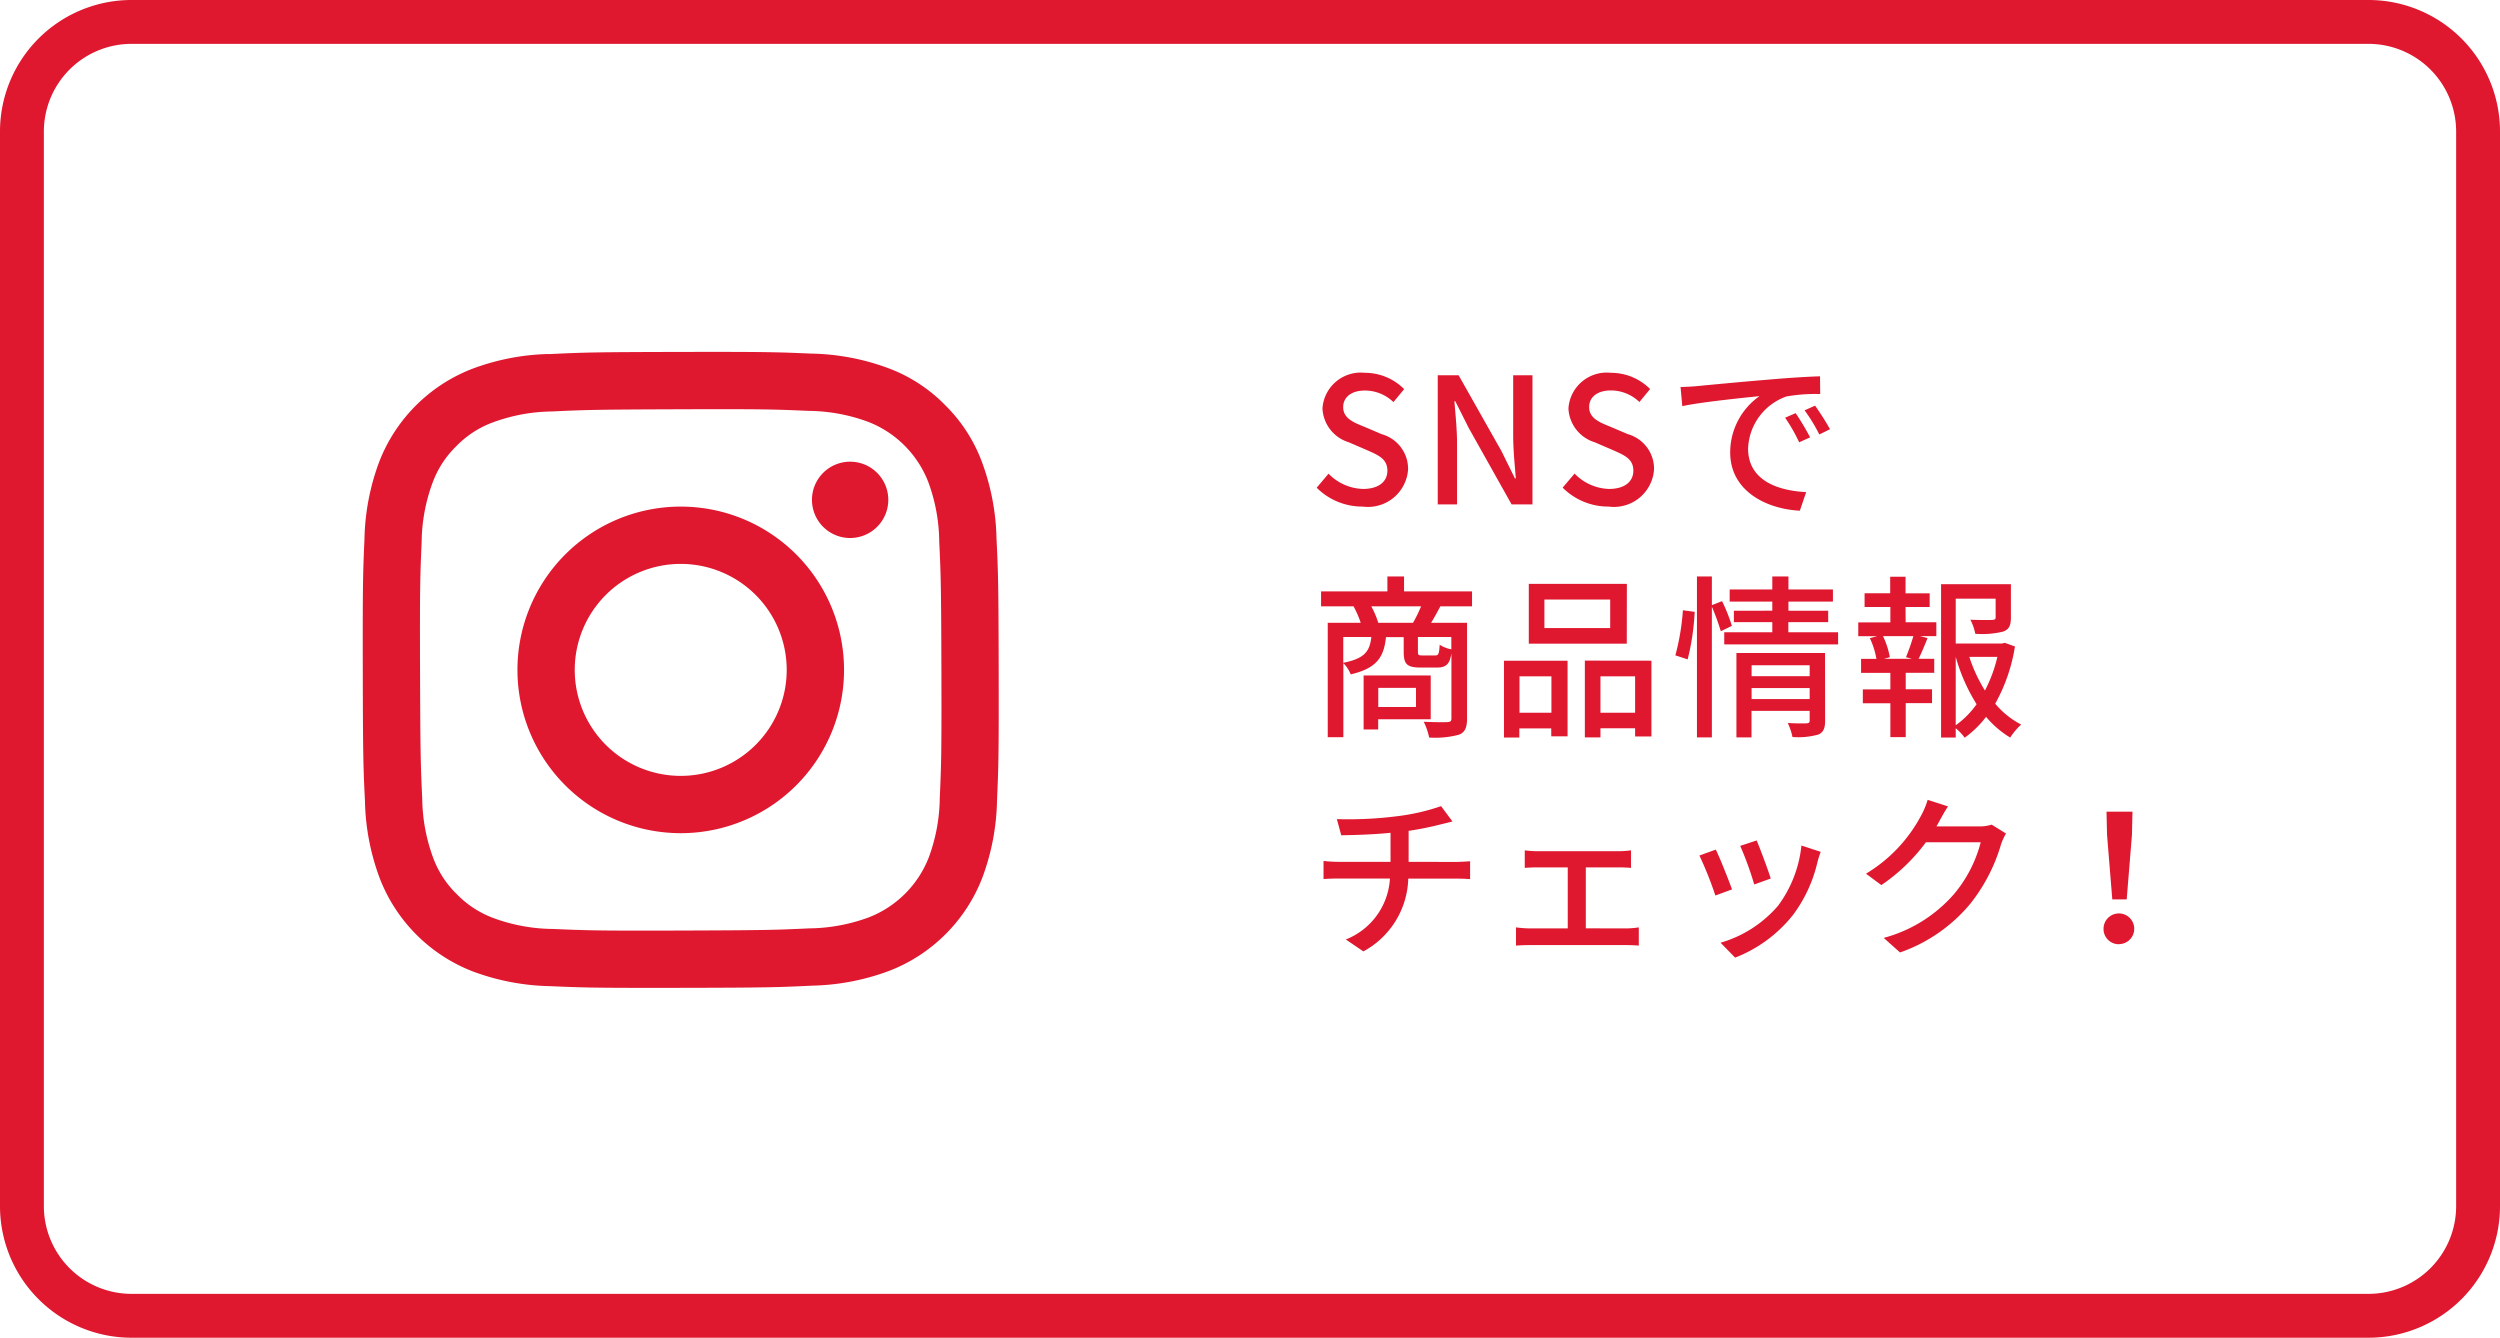
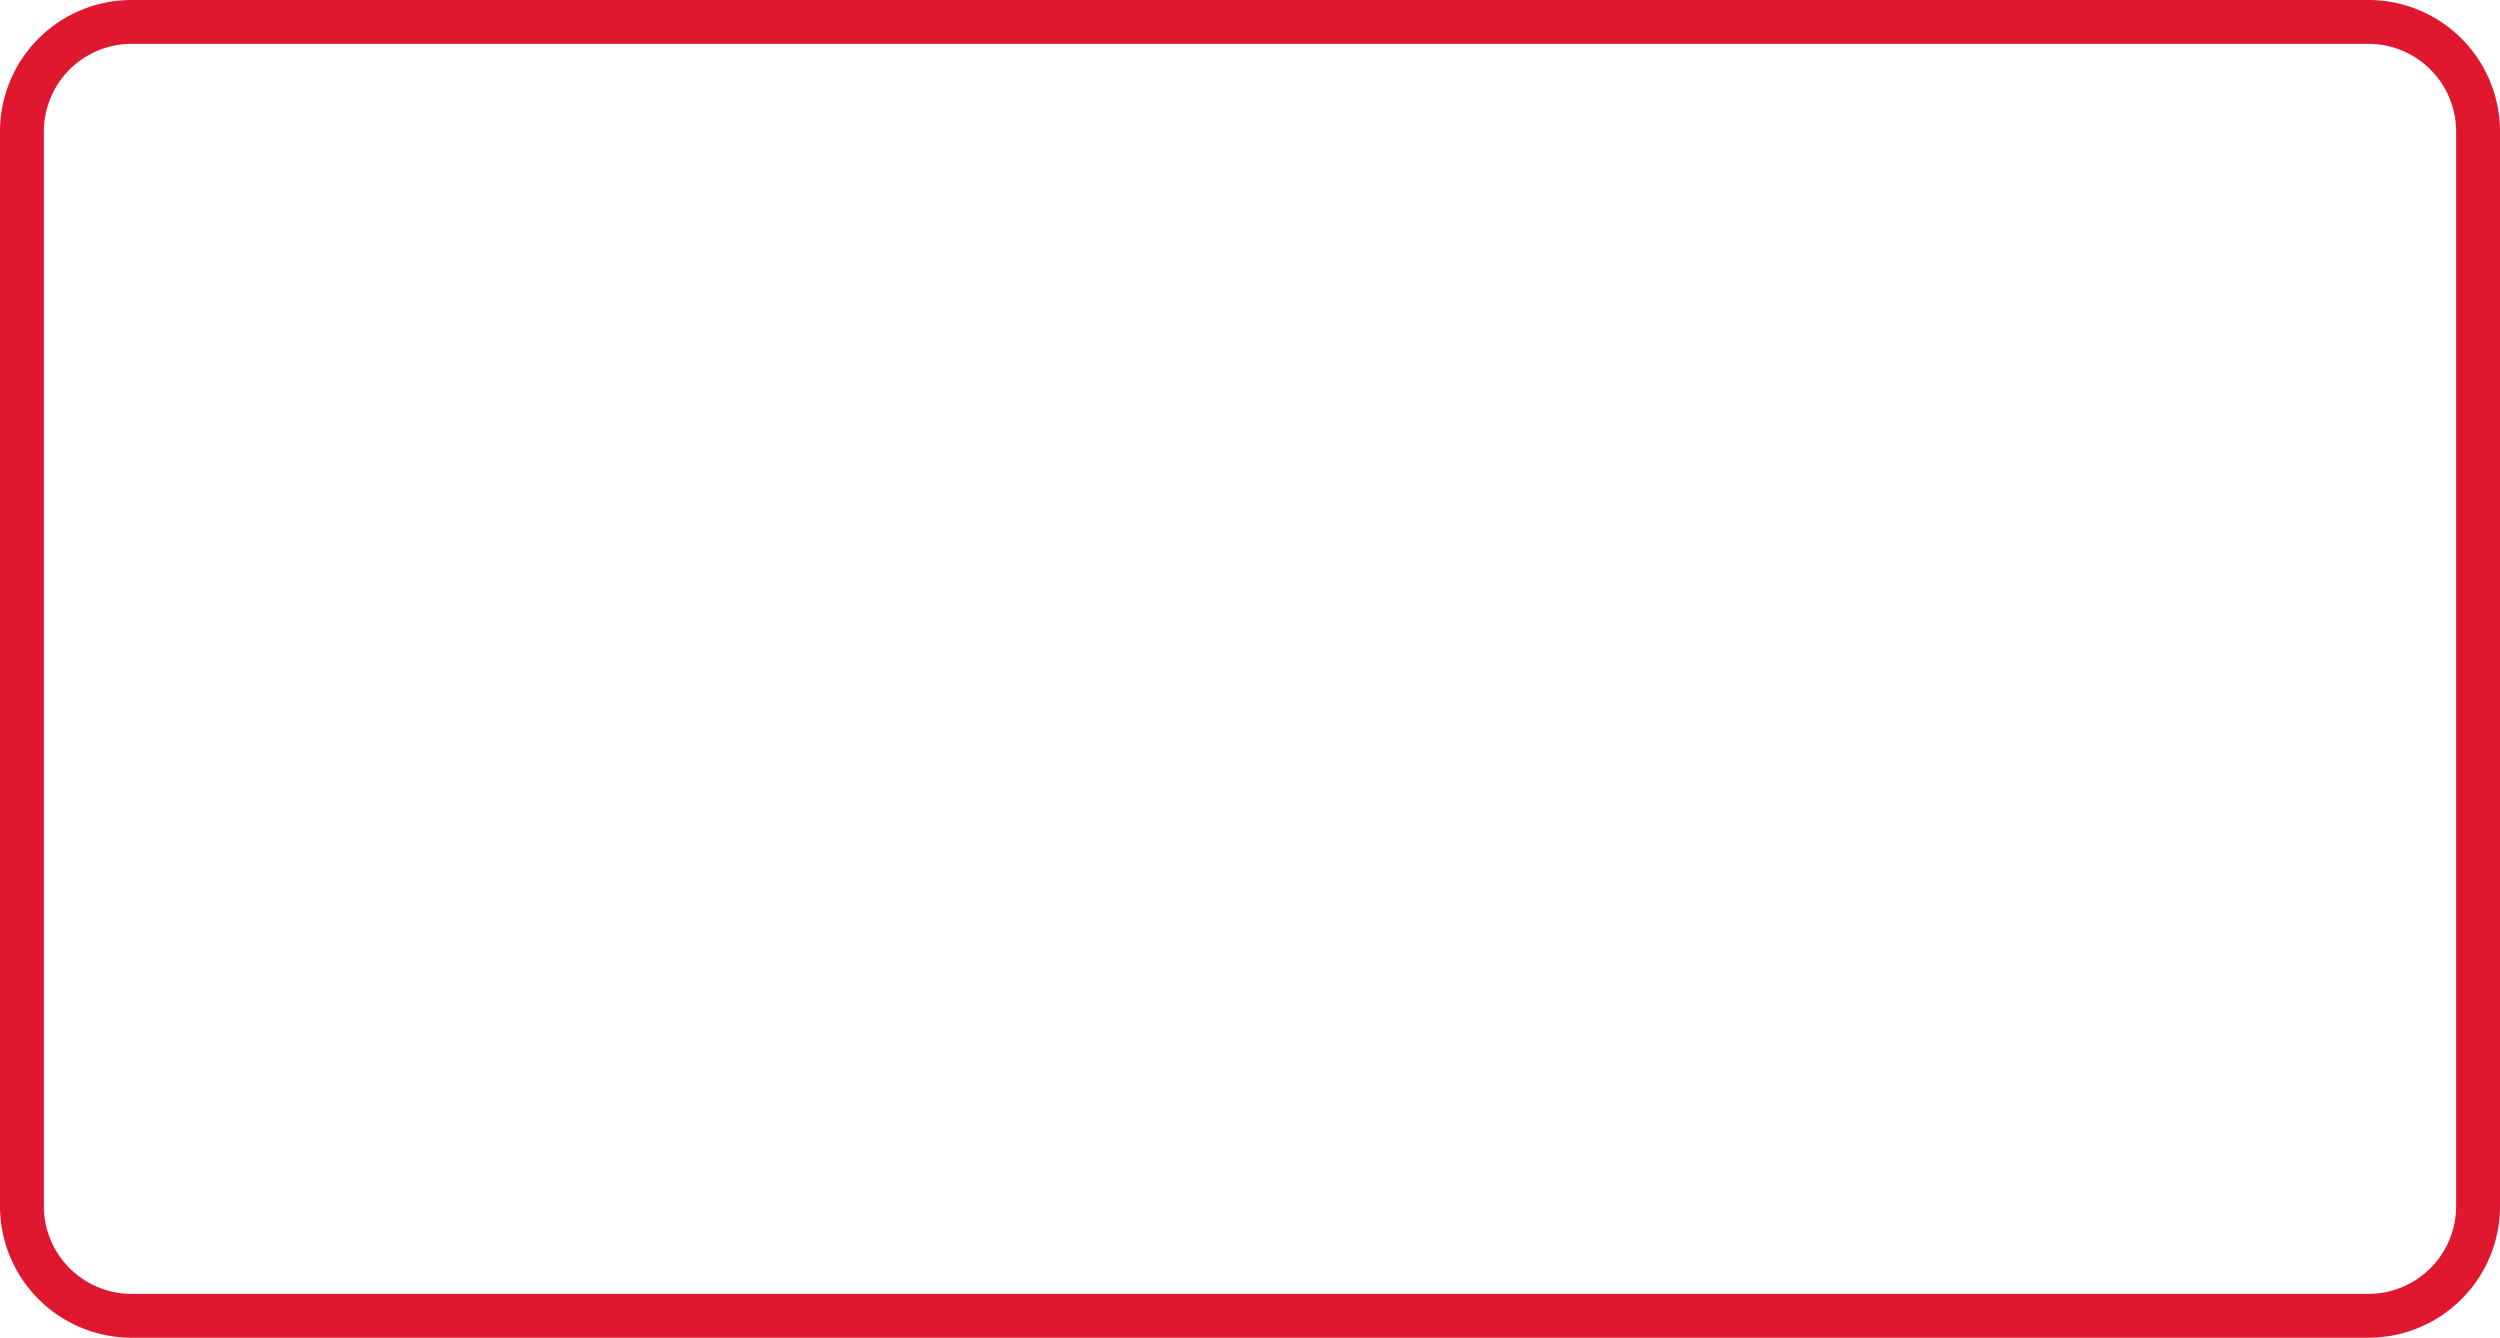
<svg xmlns="http://www.w3.org/2000/svg" width="114" height="61" viewBox="0 0 114 61">
  <g transform="translate(-1114 -183)">
-     <path d="M2.456.1A1.833,1.833,0,0,0,4.528-1.608,1.644,1.644,0,0,0,3.328-3.2L2.52-3.544c-.48-.192-.952-.384-.952-.888,0-.472.392-.76.992-.76a1.875,1.875,0,0,1,1.3.528l.488-.592A2.522,2.522,0,0,0,2.56-6,1.75,1.75,0,0,0,.624-4.376a1.694,1.694,0,0,0,1.2,1.544l.816.352c.544.24.944.408.944.944,0,.5-.4.832-1.112.832A2.283,2.283,0,0,1,.9-1.4L.36-.76A2.937,2.937,0,0,0,2.456.1ZM5.88,0h.88V-2.776c0-.64-.072-1.32-.12-1.928h.04L7.3-3.472,9.248,0H10.2V-5.888H9.32v2.744c0,.64.072,1.352.12,1.96H9.4L8.784-2.432,6.832-5.888H5.88Zm7.792.1a1.833,1.833,0,0,0,2.072-1.712,1.644,1.644,0,0,0-1.2-1.592l-.808-.344c-.48-.192-.952-.384-.952-.888,0-.472.392-.76.992-.76a1.875,1.875,0,0,1,1.3.528l.488-.592A2.522,2.522,0,0,0,13.776-6,1.75,1.75,0,0,0,11.84-4.376a1.694,1.694,0,0,0,1.2,1.544l.816.352c.544.24.944.408.944.944,0,.5-.4.832-1.112.832a2.283,2.283,0,0,1-1.568-.7l-.544.64A2.937,2.937,0,0,0,13.672.1ZM22.2-4.16l-.48.208a7.565,7.565,0,0,1,.64,1.12l.5-.224A11.169,11.169,0,0,0,22.2-4.16Zm.888-.344-.48.216a7.508,7.508,0,0,1,.672,1.1l.488-.24A12.518,12.518,0,0,0,23.088-4.5Zm-6.136-.848.08.872c.888-.192,2.832-.384,3.52-.456a3.138,3.138,0,0,0-1.336,2.568c0,1.744,1.624,2.576,3.176,2.656L22.68-.56c-1.3-.064-2.648-.536-2.648-1.984A2.619,2.619,0,0,1,21.776-4.92a7.594,7.594,0,0,1,1.544-.112l-.008-.808c-.536.016-1.336.064-2.176.136-1.456.12-2.872.256-3.448.312C17.528-5.376,17.256-5.36,16.952-5.352ZM4.888,8.368V9.24H3.168V8.368ZM5.56,9.8v-2H2.5v2.464h.664V9.8ZM3.168,5.4a3.918,3.918,0,0,0-.32-.752H5.12a5.953,5.953,0,0,1-.368.752ZM6.5,6.608A1.418,1.418,0,0,1,5.968,6.4c-.024.432-.056.488-.208.488H5.184c-.184,0-.208-.016-.208-.176V6.048H6.5Zm-4.928-.56h1.28c-.072.664-.32.984-1.28,1.176Zm5.872-1.4v-.68h-3.1v-.68h-.76v.68H.56v.68H2.04a4.462,4.462,0,0,1,.328.752H.864v5.216h.712V7.24a1.5,1.5,0,0,1,.336.512c1.184-.28,1.512-.776,1.608-1.7h.808V6.72c0,.56.144.72.768.72H5.84c.408,0,.584-.136.664-.648V9.76c0,.12-.04.16-.184.168s-.6.008-1.08-.016a2.851,2.851,0,0,1,.248.72A4.211,4.211,0,0,0,6.856,10.5c.28-.12.36-.344.36-.736V5.4H5.576c.136-.216.272-.472.424-.752Zm6.3.992h-3v-1.3h3Zm.76-2.016H10.032V6.352H14.5ZM11.064,7.84V9.5H9.608V7.84ZM8.9,10.632h.7v-.416h1.456v.36H11.8V7.128H8.9ZM13.3,9.5V7.84H14.88V9.5Zm-.712-2.376v3.5H13.3v-.416H14.88v.376h.744V7.128Zm4.688-.056a10.908,10.908,0,0,0,.32-2.168l-.536-.072a10.811,10.811,0,0,1-.344,2.056Zm2.016-1.528a7.472,7.472,0,0,0-.448-1.128l-.464.184V3.288H17.7v7.336h.68V4.664a10.473,10.473,0,0,1,.408,1.12Zm.9,3.336v-.5H22.84v.5ZM22.84,7.336v.5H20.192v-.5Zm.7-.56H19.5v3.848h.688V9.416H22.84v.432c0,.1-.032.128-.144.136s-.488.008-.856-.016a2.745,2.745,0,0,1,.216.64,3.42,3.42,0,0,0,1.176-.112c.24-.1.312-.3.312-.632Zm-1.672-.944V5.368h1.816v-.52H21.872V4.432H23.9V3.88H21.872V3.288h-.736V3.88H19.192v.552h1.944v.416H19.384v.52h1.752v.464H18.944v.552h5.192V5.832ZM27.5,7.04H26.232l.264-.072a3.808,3.808,0,0,0-.312-.96h1.384a9.723,9.723,0,0,1-.336.96Zm-.288-2.36h1.1V4.056h-1.1V3.3h-.7v.752H25.344V4.68H26.52v.7H25.056v.632h.856l-.328.088a3.589,3.589,0,0,1,.3.944h-.7v.64H26.52v.752H25.264v.632H26.52v1.544h.7V9.064h1.2V8.432h-1.2V7.68h1.3V7.04h-.712c.128-.256.272-.608.408-.944l-.344-.088h.744V5.376h-1.4ZM29.5,6.952a8.271,8.271,0,0,0,.952,2.16,4.019,4.019,0,0,1-.952.96Zm1.9,0a6.436,6.436,0,0,1-.568,1.536,6.892,6.892,0,0,1-.712-1.536Zm.336-.64-.12.032H29.5V4.3H31.32v.848c0,.088-.032.112-.152.12s-.544.008-1-.008a2.345,2.345,0,0,1,.224.64,4.017,4.017,0,0,0,1.272-.1c.28-.1.352-.3.352-.64V3.64H28.832v6.992H29.5v-.424a2.284,2.284,0,0,1,.408.432,4.585,4.585,0,0,0,.976-.952,4.386,4.386,0,0,0,1.1.944,2.953,2.953,0,0,1,.5-.592A3.869,3.869,0,0,1,31.3,9.088a7.813,7.813,0,0,0,.9-2.608ZM4.552,16.3V14.888a15.072,15.072,0,0,0,1.48-.3c.128-.032.3-.072.52-.128l-.52-.7a9.612,9.612,0,0,1-2.04.464,17.556,17.556,0,0,1-2.712.128l.2.736c.584-.008,1.456-.032,2.248-.112V16.3H1.392a6.388,6.388,0,0,1-.72-.04v.824c.2-.016.48-.024.728-.024H3.7A3.181,3.181,0,0,1,1.688,19.84l.8.544a3.9,3.9,0,0,0,2.048-3.32H6.7c.208,0,.464.008.656.024v-.816c-.176.016-.5.032-.672.032Zm8.08,3.032V16.552H14.1c.184,0,.408.008.592.024v-.8a4.592,4.592,0,0,1-.592.04H10.432a5.244,5.244,0,0,1-.584-.04v.8c.168-.016.44-.024.592-.024h1.368v2.784H10.056a5.472,5.472,0,0,1-.608-.048v.832c.208-.016.424-.024.608-.024H14.48c.136,0,.4.008.568.024v-.832a3.865,3.865,0,0,1-.568.048Zm7.792-4.008-.752.248a14.631,14.631,0,0,1,.64,1.76l.752-.272C20.96,16.712,20.568,15.664,20.424,15.328Zm2.04.232A5.553,5.553,0,0,1,21.4,18.3a5.452,5.452,0,0,1-2.624,1.688l.664.68a6.267,6.267,0,0,0,2.632-1.936,6.436,6.436,0,0,0,1.12-2.408,4.442,4.442,0,0,1,.152-.48Zm-3.9.184-.752.272a16.338,16.338,0,0,1,.728,1.824l.76-.28C19.144,17.128,18.744,16.112,18.56,15.744Zm12.576-1.136a1.879,1.879,0,0,1-.6.08h-1.92c.04-.064.08-.136.112-.2.088-.16.256-.472.416-.712l-.928-.3a3.547,3.547,0,0,1-.3.72,6.789,6.789,0,0,1-2.512,2.648l.7.52a8.329,8.329,0,0,0,2.032-1.952h2.5a6.007,6.007,0,0,1-1.216,2.36,6.465,6.465,0,0,1-3.208,2l.744.664a7.273,7.273,0,0,0,3.2-2.216,7.918,7.918,0,0,0,1.408-2.72,2.738,2.738,0,0,1,.224-.488Zm5.5,3.408h.656l.24-2.944.024-1.056H36.376l.024,1.056Zm.328,2.04a.7.7,0,1,0-.728-.7A.694.694,0,0,0,36.96,20.056Z" transform="translate(1173.681 206)" fill="#df172f" />
-     <path d="M10.994,2.6a10.576,10.576,0,0,0-3.517.681A7.416,7.416,0,0,0,3.244,7.532a10.654,10.654,0,0,0-.667,3.521c-.068,1.544-.083,2.04-.076,5.978s.025,4.431.1,5.978a10.6,10.6,0,0,0,.681,3.517,7.412,7.412,0,0,0,4.249,4.233,10.645,10.645,0,0,0,3.52.667c1.543.068,2.04.083,5.977.076s4.432-.025,5.979-.1a10.609,10.609,0,0,0,3.516-.681,7.411,7.411,0,0,0,4.232-4.249,10.606,10.606,0,0,0,.667-3.519c.068-1.548.084-2.042.076-5.979s-.025-4.431-.1-5.977a10.591,10.591,0,0,0-.681-3.518,7.119,7.119,0,0,0-1.677-2.565A7.076,7.076,0,0,0,26.47,3.248a10.611,10.611,0,0,0-3.52-.667c-1.543-.067-2.04-.084-5.978-.076s-4.431.024-5.978.1m.169,26.213a8.047,8.047,0,0,1-2.693-.493A4.515,4.515,0,0,1,6.8,27.243a4.466,4.466,0,0,1-1.088-1.665,8.031,8.031,0,0,1-.5-2.692c-.072-1.528-.087-1.987-.1-5.858s.006-4.329.073-5.858A8.025,8.025,0,0,1,5.68,8.477a4.49,4.49,0,0,1,1.081-1.67A4.476,4.476,0,0,1,8.427,5.72a8.029,8.029,0,0,1,2.691-.5c1.529-.073,1.987-.087,5.858-.1s4.33.006,5.86.073a8.019,8.019,0,0,1,2.692.493,4.8,4.8,0,0,1,2.758,2.747,7.988,7.988,0,0,1,.5,2.69c.073,1.529.089,1.988.1,5.858s-.007,4.33-.074,5.858a8.057,8.057,0,0,1-.493,2.694,4.8,4.8,0,0,1-2.747,2.757,8.032,8.032,0,0,1-2.69.5c-1.529.072-1.987.087-5.86.1s-4.329-.007-5.858-.073M22.984,9.253a1.74,1.74,0,1,0,1.737-1.743,1.74,1.74,0,0,0-1.737,1.743M9.554,17.018a7.446,7.446,0,1,0,7.431-7.46,7.445,7.445,0,0,0-7.431,7.46m2.612-.005a4.833,4.833,0,1,1,4.843,4.824,4.833,4.833,0,0,1-4.843-4.824" transform="translate(1128.042 196.543)" fill="#df172f" />
    <path d="M6,2A4,4,0,0,0,2,6V55a4,4,0,0,0,4,4H108a4,4,0,0,0,4-4V6a4,4,0,0,0-4-4H6M6,0H108a6,6,0,0,1,6,6V55a6,6,0,0,1-6,6H6a6,6,0,0,1-6-6V6A6,6,0,0,1,6,0Z" transform="translate(1114 183)" fill="#df172f" />
  </g>
</svg>